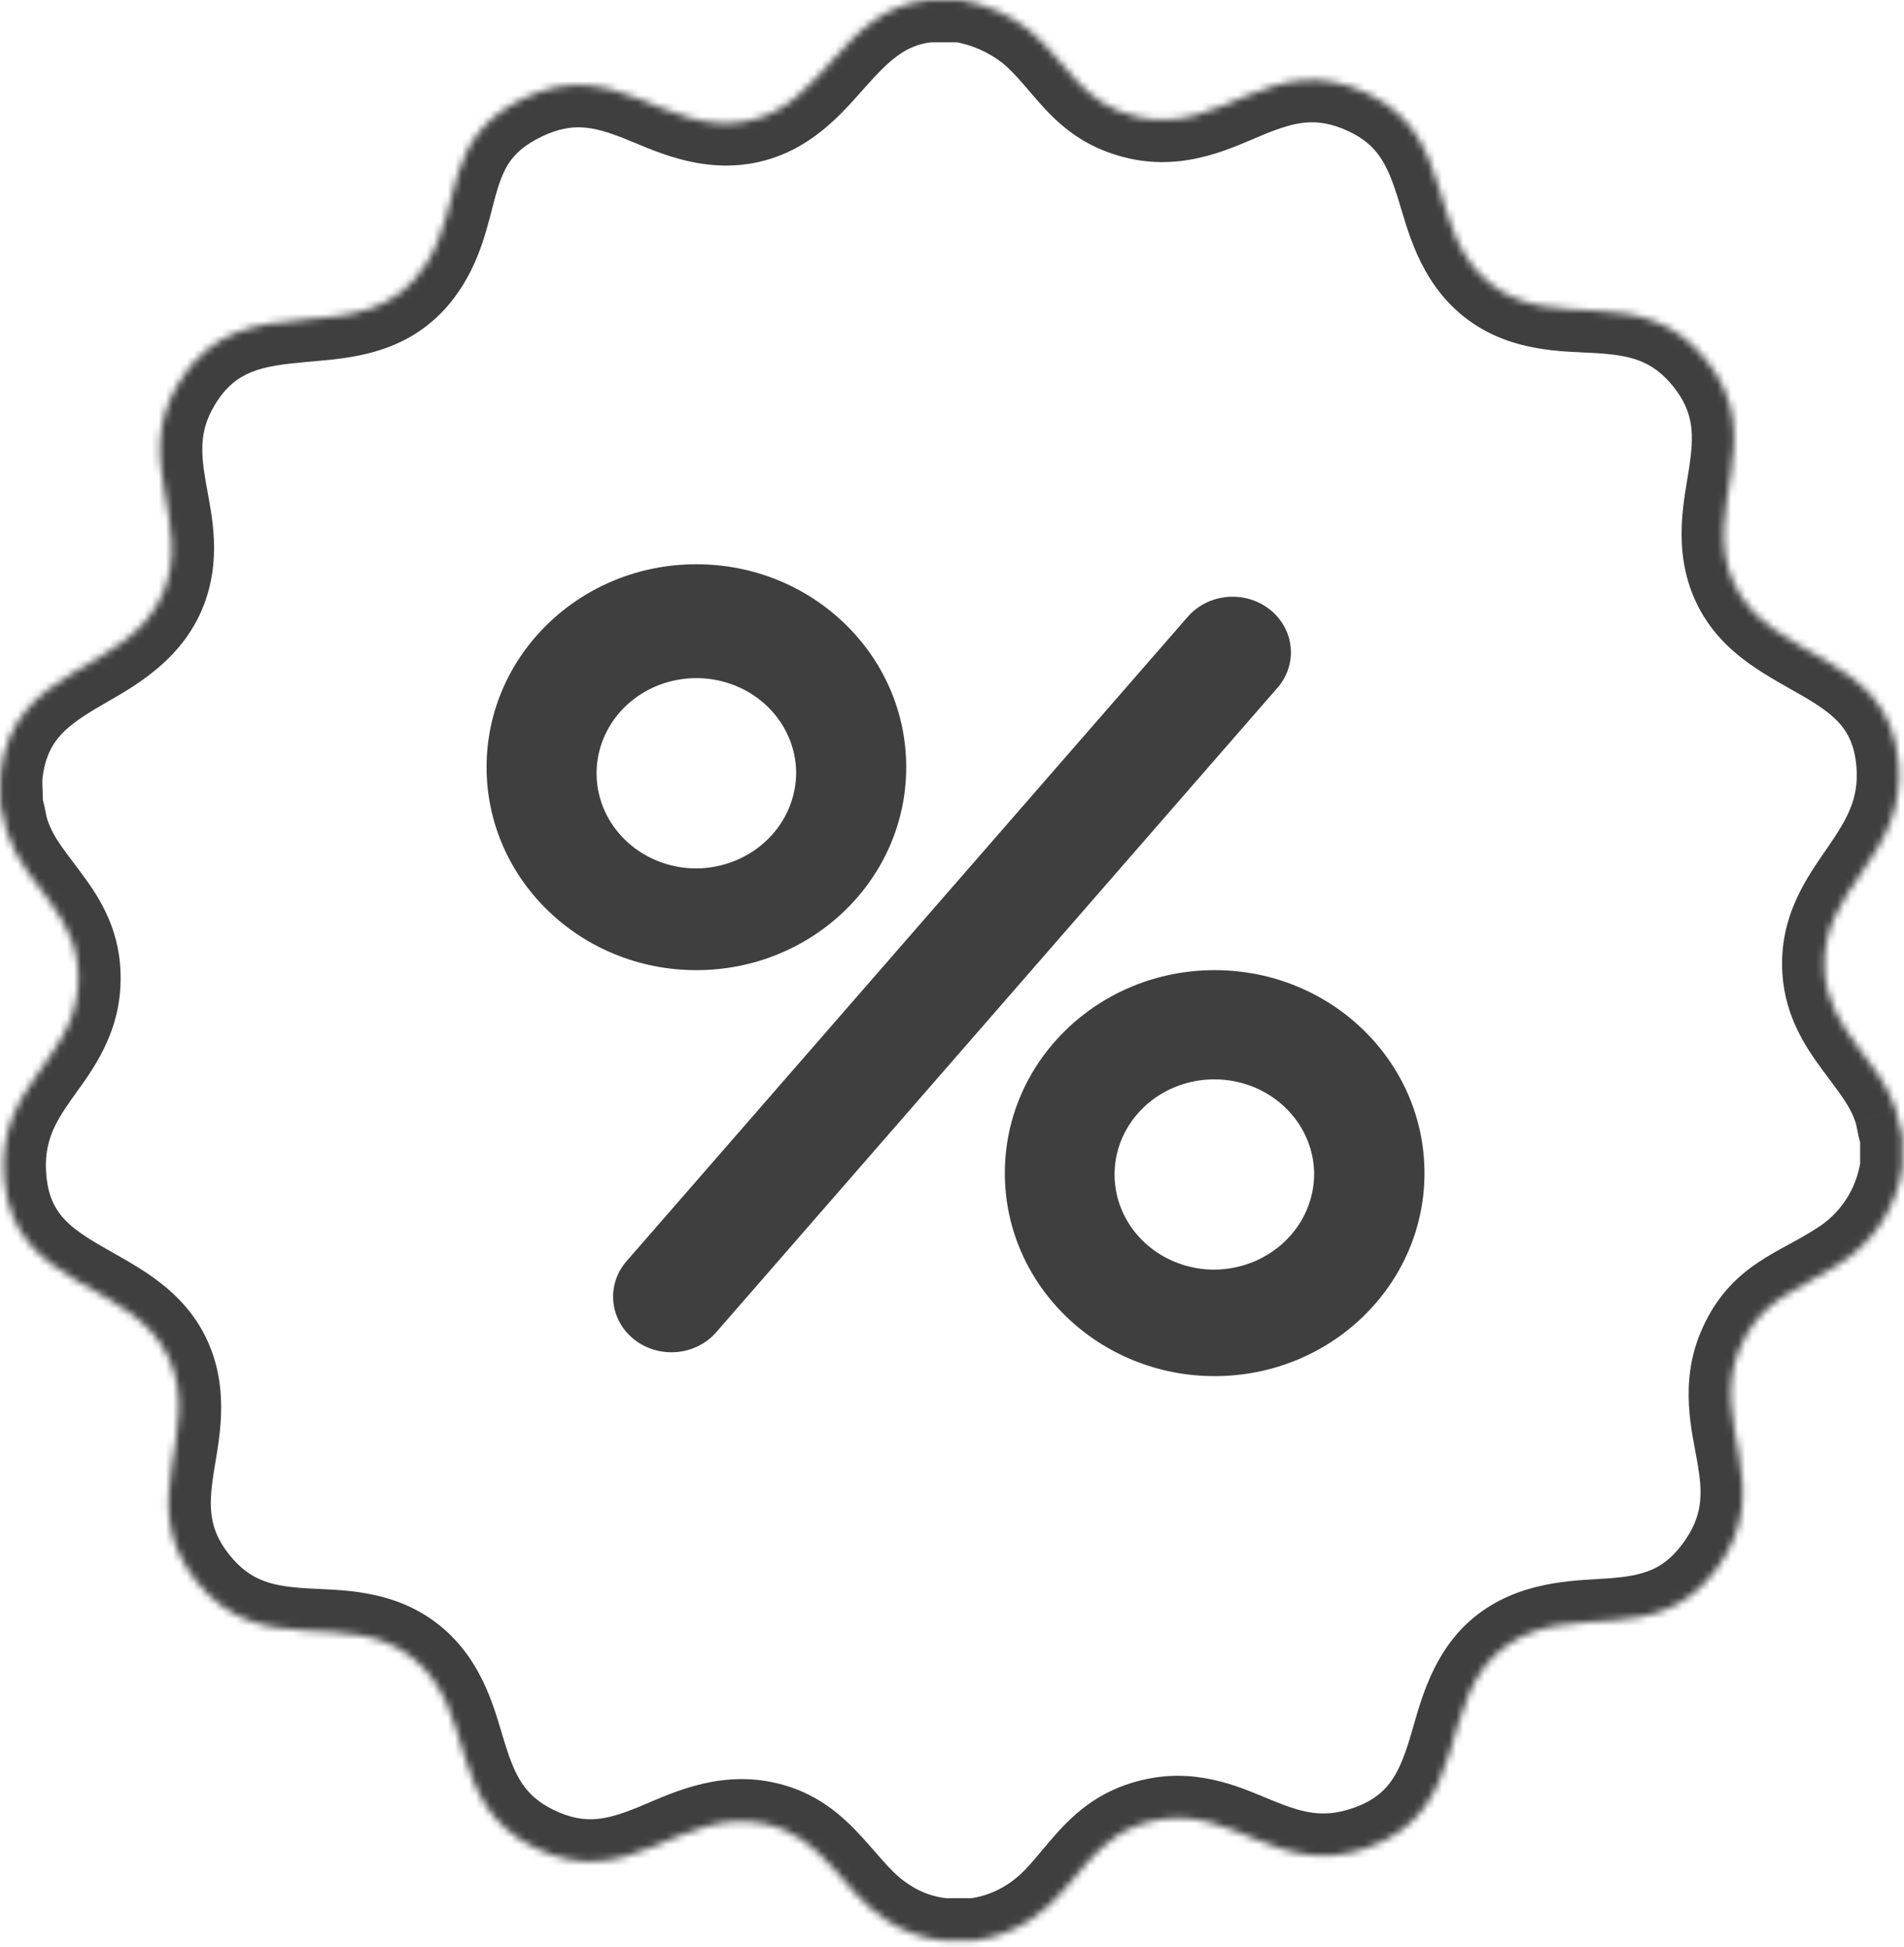
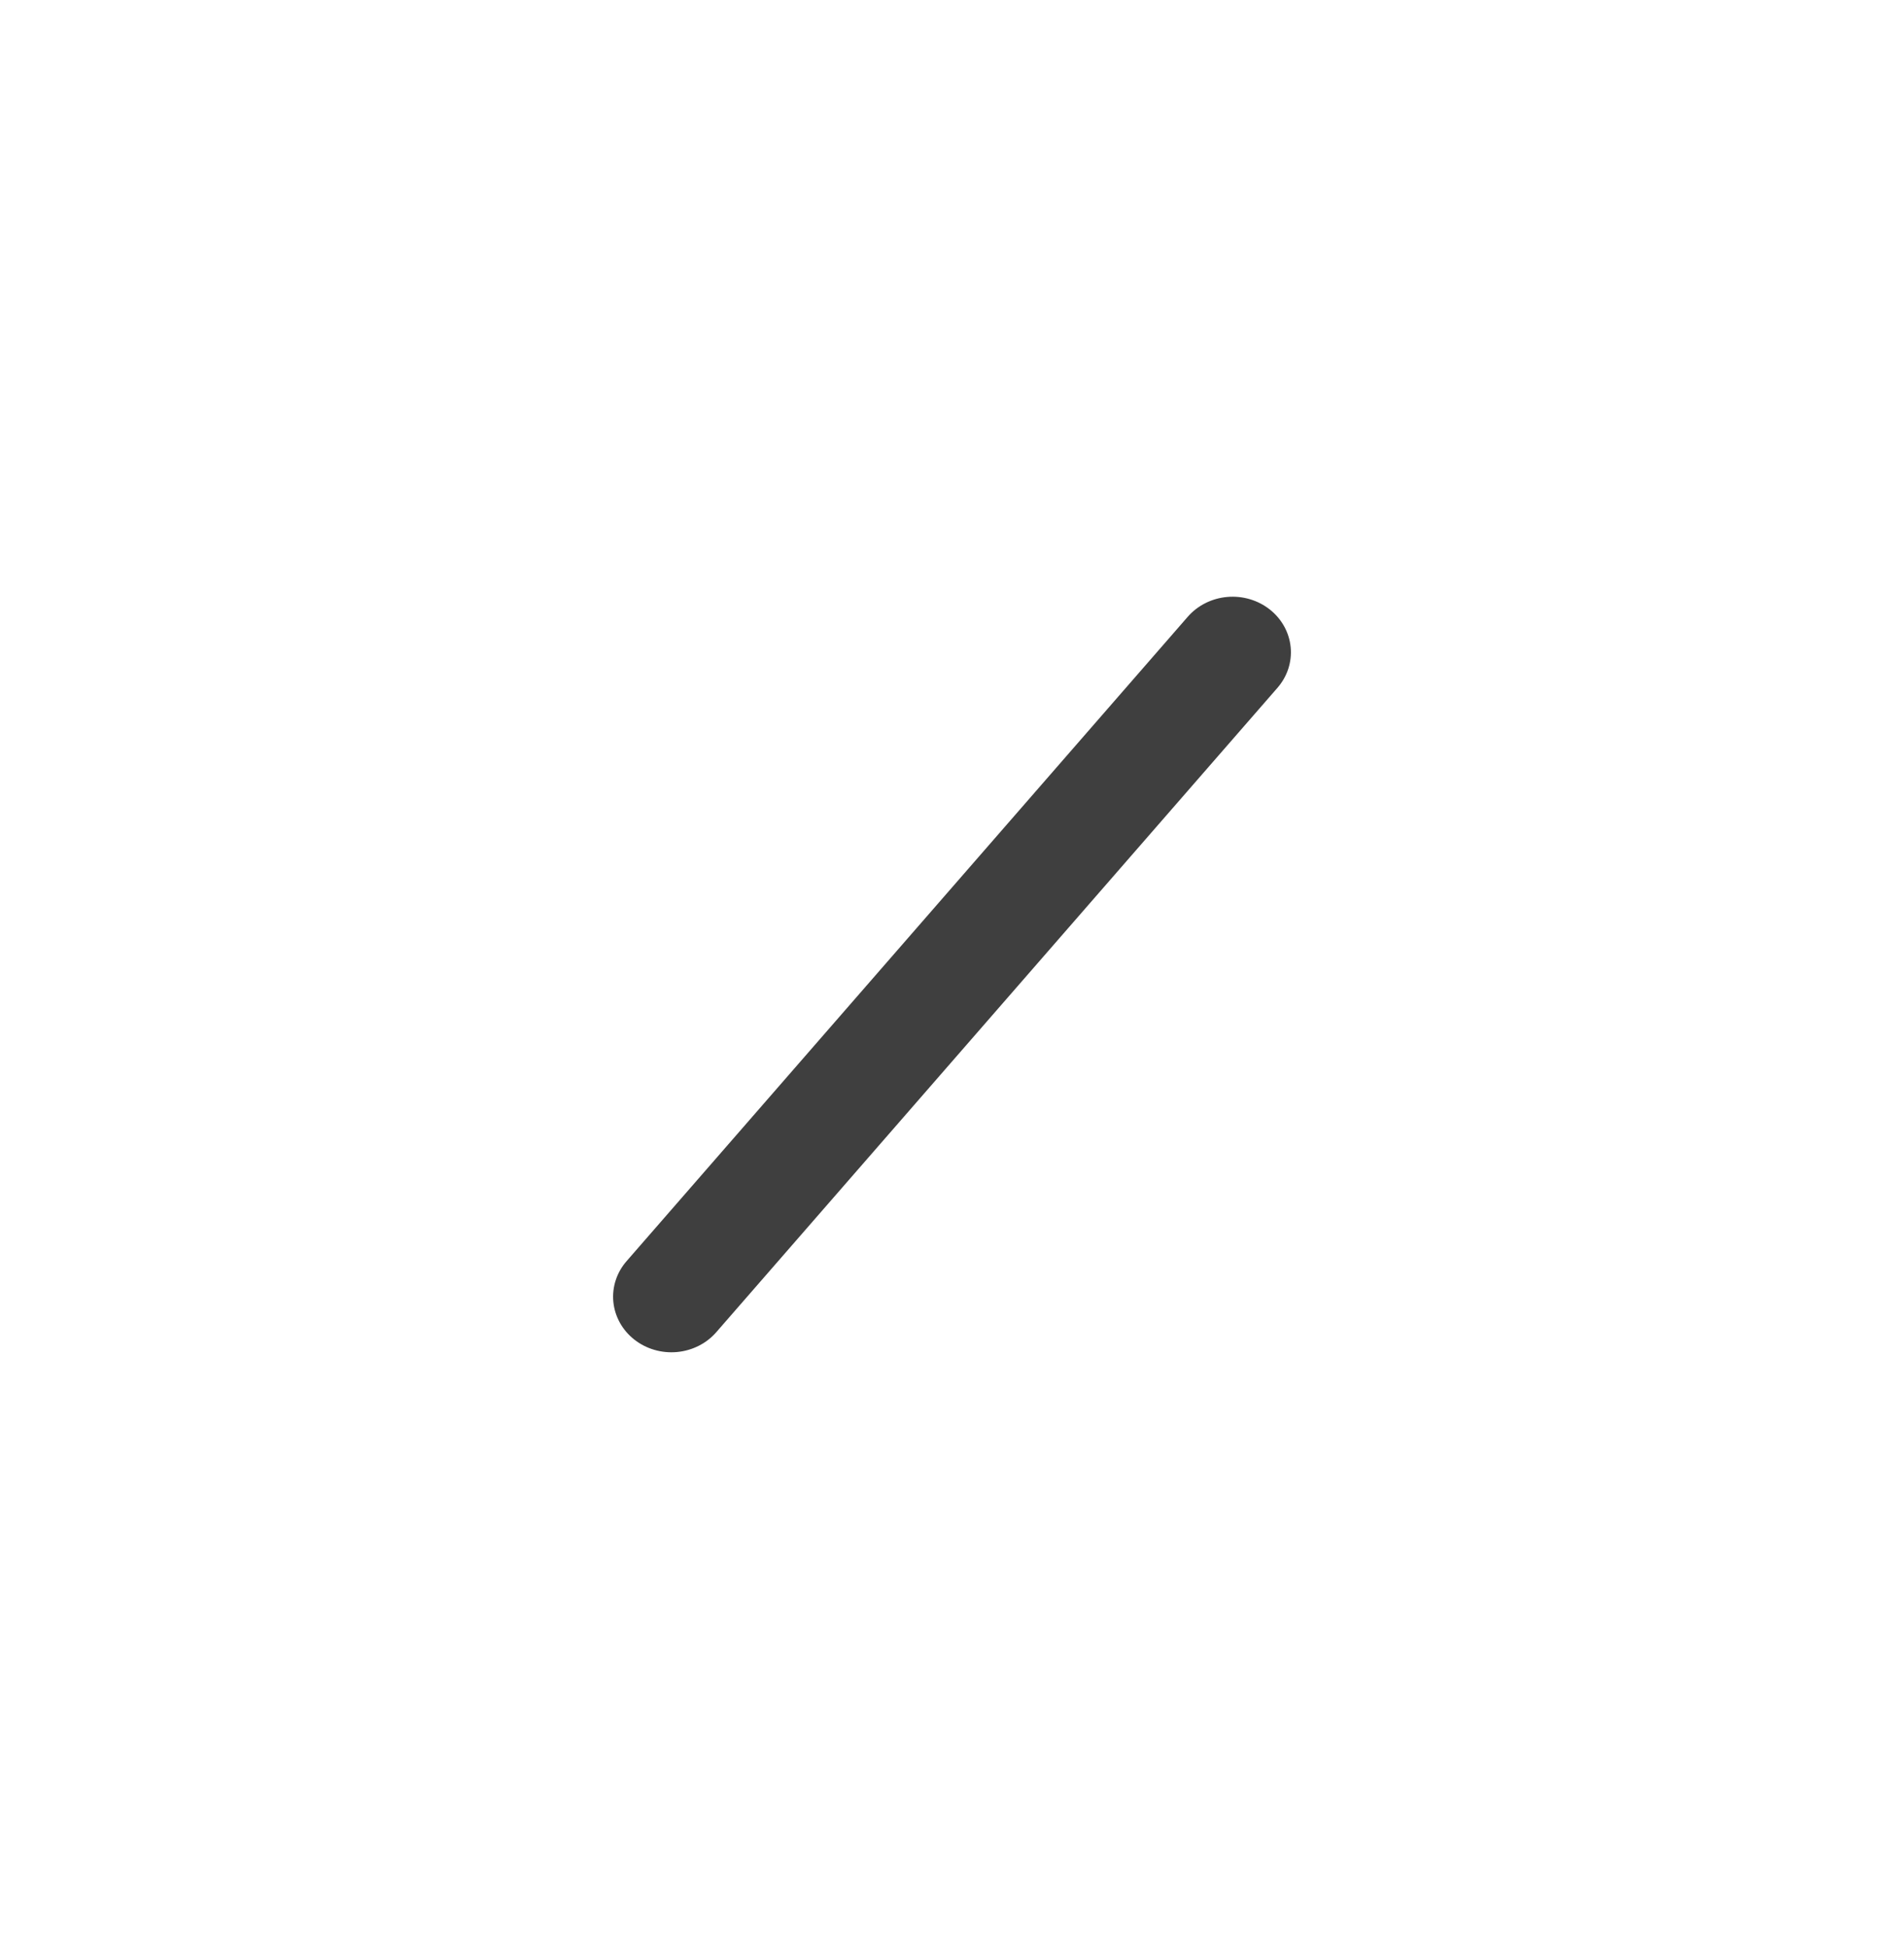
<svg xmlns="http://www.w3.org/2000/svg" width="270" height="276" viewBox="0 0 270 276" fill="none">
  <mask id="path-1-inside-1_798_451" fill="white">
-     <path d="M268.867 157.393C266.567 150.135 259.356 146.185 258.75 137.776C257.878 125.732 270.45 121.806 269.219 108.042C267.801 92.218 251.032 93.987 245.871 82.67C241 72.02 251.008 62.351 241.971 51.058C232.678 39.475 220.598 47.641 211.292 40.177C202.059 32.777 206.692 19.325 193.917 13.242C180.177 6.699 173.428 19.337 161.384 16.598C153.242 14.744 151.533 8.94 145.923 4.251C143.114 2.057 139.803 0.597 136.289 0H131.612C119.047 1.345 117.181 15.085 105.755 17.218C94.184 19.362 87.389 7.568 74.167 13.982C62.608 19.592 65.722 28.873 60.548 37.246C51.789 51.41 34.401 38.894 25.217 54.488C18.674 65.599 27.389 73.935 23.133 84.052C18.153 95.866 1.76 93.903 0.051 109.824C-0.107 111.217 0.16 112.817 0.051 114.234C0.499 115.385 0.572 116.682 0.951 117.869C3.592 126.181 11.819 129.586 11.056 139.969C10.268 150.644 -0.588 153.915 0.599 167.219C2.017 183.007 18.786 181.262 23.96 192.591C28.819 203.229 18.798 212.898 27.849 224.203C37.142 235.803 49.186 227.603 58.528 235.084C67.809 242.511 63.06 255.803 75.903 262.019C89.377 268.55 96.303 256.119 108.278 258.554C117.038 260.335 119.159 268.162 125.847 272.354C128.239 273.906 130.969 274.858 133.807 275.129H138.207C141.076 274.762 143.821 273.738 146.228 272.136C153.086 267.636 154.613 259.874 164.076 258.057C175.054 255.937 181.1 266.357 193.689 262.068C209.234 256.773 203.237 240.634 213.657 233.316C223.181 226.628 234.857 234.104 243.463 222.399C252.126 210.622 242.163 201.971 246.698 191.211C249.698 184.062 254.84 183.081 260.668 179.311C263.115 177.812 265.201 175.792 266.776 173.393C268.351 170.995 269.377 168.279 269.78 165.438V161.028C269.32 159.877 269.247 158.58 268.871 157.393" />
-   </mask>
+     </mask>
  <path d="M258.75 137.776L264.735 137.345L264.735 137.343L258.75 137.776ZM269.219 108.042L275.196 107.508L275.195 107.506L269.219 108.042ZM245.871 82.67L251.331 80.18L251.328 80.174L245.871 82.67ZM241.971 51.058L246.656 47.309L246.651 47.303L241.971 51.058ZM211.292 40.177L215.046 35.496L215.045 35.495L211.292 40.177ZM193.917 13.242L191.338 18.659L191.338 18.659L193.917 13.242ZM161.384 16.598L160.052 22.448L160.054 22.449L161.384 16.598ZM145.923 4.251L149.771 -0.353L149.695 -0.417L149.616 -0.478L145.923 4.251ZM136.289 0L137.294 -5.915L136.795 -6H136.289V0ZM131.612 0V-6H131.292L130.974 -5.966L131.612 0ZM105.755 17.218L106.849 23.118L106.856 23.116L105.755 17.218ZM74.167 13.982L71.549 8.584L71.548 8.584L74.167 13.982ZM60.548 37.246L65.651 40.402L65.653 40.4L60.548 37.246ZM25.217 54.488L20.047 51.443L20.047 51.443L25.217 54.488ZM23.133 84.052L28.662 86.383L28.664 86.379L23.133 84.052ZM0.051 109.824L6.013 110.5L6.015 110.482L6.017 110.464L0.051 109.824ZM0.051 114.234L-5.931 113.774L-6.036 115.137L-5.54 116.41L0.051 114.234ZM0.951 117.869L6.67 116.052L6.667 116.044L0.951 117.869ZM11.056 139.969L17.04 140.411L17.04 140.409L11.056 139.969ZM0.599 167.219L-5.377 167.752L-5.377 167.756L0.599 167.219ZM23.96 192.591L18.503 195.084L18.503 195.084L23.96 192.591ZM27.849 224.203L23.166 227.953L23.167 227.954L27.849 224.203ZM58.528 235.084L54.778 239.767L54.779 239.769L58.528 235.084ZM75.903 262.019L78.52 256.62L78.517 256.618L75.903 262.019ZM108.278 258.554L107.083 264.434L107.083 264.434L108.278 258.554ZM125.847 272.354L129.114 267.321L129.074 267.295L129.034 267.27L125.847 272.354ZM133.807 275.129L133.237 281.102L133.521 281.129H133.807V275.129ZM138.207 275.129V281.129H138.589L138.968 281.081L138.207 275.129ZM146.228 272.136L142.937 267.12L142.92 267.13L142.904 267.141L146.228 272.136ZM164.076 258.057L165.208 263.949L165.214 263.948L164.076 258.057ZM193.689 262.068L191.755 256.388L191.754 256.389L193.689 262.068ZM213.657 233.316L210.209 228.406L210.209 228.406L213.657 233.316ZM243.463 222.399L238.63 218.844L238.629 218.845L243.463 222.399ZM246.698 191.211L252.227 193.541L252.231 193.533L246.698 191.211ZM260.668 179.311L257.534 174.195L257.472 174.233L257.41 174.273L260.668 179.311ZM269.78 165.438L275.721 166.282L275.78 165.862V165.438H269.78ZM269.78 161.028H275.78V159.873L275.352 158.801L269.78 161.028ZM268.867 157.393L274.587 155.58C273.056 150.749 269.82 146.927 268.008 144.462C265.978 141.702 264.91 139.772 264.735 137.345L258.75 137.776L252.766 138.207C253.197 144.189 256.037 148.439 258.34 151.57C260.859 154.997 262.379 156.779 263.148 159.206L268.867 157.393ZM258.75 137.776L264.735 137.343C264.473 133.728 265.997 131.433 269.071 126.943C272.045 122.597 276.012 116.639 275.196 107.508L269.219 108.042L263.243 108.576C263.658 113.209 261.954 116.096 259.168 120.165C256.482 124.09 252.156 129.78 252.766 138.209L258.75 137.776ZM269.219 108.042L275.195 107.506C274.736 102.382 272.972 98.368 270.32 95.166C267.781 92.1 264.647 90.057 261.992 88.495C259.045 86.761 257.03 85.775 255.007 84.317C253.213 83.024 252.05 81.758 251.331 80.18L245.871 82.67L240.412 85.16C242.273 89.24 245.141 91.998 247.988 94.05C250.605 95.937 253.839 97.621 255.906 98.837C258.266 100.225 259.913 101.414 261.078 102.821C262.13 104.091 262.994 105.79 263.243 108.578L269.219 108.042ZM245.871 82.67L251.328 80.174C249.812 76.861 250.531 73.983 251.419 67.983C252.266 62.259 252.746 54.919 246.656 47.309L241.971 51.058L237.287 54.807C240.234 58.49 240.228 61.631 239.548 66.227C238.909 70.548 237.059 77.829 240.415 85.166L245.871 82.67ZM241.971 51.058L246.651 47.303C240.397 39.507 232.895 38.458 227.017 38.085C220.823 37.692 217.868 37.76 215.046 35.496L211.292 40.177L207.538 44.858C214.023 50.058 221.761 49.775 226.257 50.061C231.068 50.366 234.253 51.026 237.291 54.813L241.971 51.058ZM211.292 40.177L215.045 35.495C212.183 33.201 211.485 30.212 209.655 24.41C207.927 18.933 205.214 11.975 196.497 7.825L193.917 13.242L191.338 18.659C195.396 20.592 196.754 23.402 198.211 28.021C199.566 32.316 201.169 39.753 207.54 44.859L211.292 40.177ZM193.917 13.242L196.497 7.825C192.136 5.748 188.084 5.102 184.249 5.411C180.545 5.709 177.337 6.884 174.752 7.936C169.115 10.232 166.472 11.602 162.715 10.747L161.384 16.598L160.054 22.449C168.341 24.333 175.094 20.754 179.277 19.05C181.603 18.104 183.412 17.517 185.213 17.372C186.884 17.237 188.829 17.464 191.338 18.659L193.917 13.242ZM161.384 16.598L162.717 10.748C160.135 10.16 158.664 9.057 157.063 7.364C156.091 6.337 155.351 5.407 154.08 3.951C152.919 2.621 151.524 1.112 149.771 -0.353L145.923 4.251L142.076 8.855C143.128 9.735 144.05 10.709 145.042 11.844C145.923 12.854 147.172 14.37 148.346 15.611C151.037 18.456 154.491 21.182 160.052 22.448L161.384 16.598ZM145.923 4.251L149.616 -0.478C146.023 -3.284 141.788 -5.152 137.294 -5.915L136.289 0L135.285 5.915C137.819 6.345 140.205 7.399 142.231 8.98L145.923 4.251ZM136.289 0V-6H131.612V0V6H136.289V0ZM131.612 0L130.974 -5.966C122.214 -5.028 117.257 0.436 113.787 4.311C110.009 8.53 108.011 10.693 104.654 11.32L105.755 17.218L106.856 23.116C114.926 21.61 119.574 15.837 122.727 12.316C126.187 8.451 128.445 6.373 132.251 5.966L131.612 0ZM105.755 17.218L104.662 11.318C100.987 11.999 98.38 10.609 92.768 8.412C90.208 7.409 87.059 6.326 83.435 6.095C79.692 5.857 75.758 6.542 71.549 8.584L74.167 13.982L76.786 19.38C79.188 18.215 81.061 17.969 82.673 18.071C84.403 18.181 86.155 18.709 88.393 19.586C92.376 21.146 98.952 24.581 106.849 23.118L105.755 17.218ZM74.167 13.982L71.548 8.584C67.942 10.334 65.222 12.506 63.183 15.086C61.167 17.637 60.035 20.316 59.254 22.735C58.614 24.715 57.882 27.771 57.469 29.204C56.925 31.089 56.332 32.656 55.444 34.092L60.548 37.246L65.653 40.4C67.352 37.65 68.31 34.916 68.998 32.531C69.817 29.694 70 28.508 70.673 26.421C71.206 24.772 71.785 23.555 72.598 22.526C73.388 21.527 74.613 20.435 76.787 19.38L74.167 13.982ZM60.548 37.246L55.445 34.09C52.843 38.299 49.507 38.727 42.507 39.355C39.295 39.643 35.127 40.024 31.125 41.647C26.864 43.376 23.023 46.392 20.047 51.443L25.217 54.488L30.387 57.533C32.004 54.788 33.78 53.52 35.636 52.767C37.751 51.909 40.2 51.61 43.578 51.307C49.758 50.753 59.495 50.357 65.651 40.402L60.548 37.246ZM25.217 54.488L20.047 51.443C15.643 58.922 16.522 65.615 17.407 70.677C18.332 75.964 18.908 78.623 17.603 81.725L23.133 84.052L28.664 86.379C31.615 79.365 29.961 72.797 29.228 68.609C28.456 64.196 28.249 61.165 30.387 57.533L25.217 54.488ZM23.133 84.052L17.605 81.721C16.063 85.378 13.055 86.769 7.267 90.26C4.67 91.826 1.583 93.866 -0.942 96.914C-3.574 100.092 -5.366 104.073 -5.914 109.184L0.051 109.824L6.017 110.464C6.323 107.614 7.222 105.87 8.299 104.569C9.485 103.138 11.127 101.945 13.465 100.536C17.545 98.075 25.224 94.54 28.662 86.383L23.133 84.052ZM0.051 109.824L-5.91 109.148C-6.051 110.384 -5.992 111.59 -5.961 112.286C-5.922 113.165 -5.91 113.508 -5.931 113.774L0.051 114.234L6.034 114.694C6.122 113.543 6.055 112.377 6.027 111.754C5.991 110.947 5.995 110.657 6.013 110.5L0.051 109.824ZM0.051 114.234L-5.54 116.41C-5.544 116.399 -5.526 116.443 -5.492 116.581C-5.456 116.726 -5.417 116.907 -5.359 117.199C-5.267 117.665 -5.084 118.694 -4.764 119.694L0.951 117.869L6.667 116.044C6.608 115.857 6.565 115.644 6.414 114.877C6.294 114.268 6.08 113.182 5.643 112.058L0.051 114.234ZM0.951 117.869L-4.767 119.686C-3.065 125.043 0.657 129.207 2.408 131.644C4.313 134.294 5.307 136.338 5.073 139.529L11.056 139.969L17.04 140.409C17.569 133.217 14.831 128.367 12.152 124.641C9.321 120.701 7.609 119.007 6.67 116.052L0.951 117.869ZM11.056 139.969L5.073 139.527C4.827 142.85 3.205 144.823 0.168 149.173C-2.797 153.419 -6.157 159.011 -5.377 167.752L0.599 167.219L6.576 166.686C6.169 162.123 7.643 159.428 10.007 156.043C12.297 152.763 16.497 147.763 17.04 140.411L11.056 139.969ZM0.599 167.219L-5.377 167.756C-4.917 172.874 -3.15 176.883 -0.498 180.081C2.04 183.142 5.173 185.185 7.827 186.748C10.771 188.481 12.791 189.471 14.815 190.932C16.611 192.229 17.779 193.499 18.503 195.084L23.96 192.591L29.418 190.098C27.555 186.018 24.686 183.258 21.839 181.203C19.219 179.311 15.988 177.627 13.915 176.407C11.553 175.016 9.905 173.827 8.739 172.421C7.686 171.151 6.825 169.458 6.575 166.682L0.599 167.219ZM23.96 192.591L18.503 195.084C20.012 198.389 19.29 201.259 18.398 207.265C17.547 212.995 17.069 220.338 23.166 227.953L27.849 224.203L32.533 220.453C29.579 216.763 29.586 213.619 30.268 209.028C30.909 204.714 32.767 197.431 29.418 190.098L23.96 192.591ZM27.849 224.203L23.167 227.954C29.422 235.762 36.916 236.807 42.795 237.176C48.979 237.564 51.938 237.493 54.778 239.767L58.528 235.084L62.279 230.401C55.776 225.194 48.043 225.482 43.546 225.2C38.744 224.899 35.57 224.244 32.532 220.452L27.849 224.203ZM58.528 235.084L54.779 239.769C57.661 242.075 58.345 245.035 60.156 250.802C61.875 256.282 64.573 263.201 73.29 267.42L75.903 262.019L78.517 256.618C74.391 254.621 73.041 251.786 71.605 247.209C70.258 242.92 68.677 235.52 62.277 230.399L58.528 235.084ZM75.903 262.019L73.286 267.418C77.587 269.503 81.605 270.165 85.42 269.873C89.104 269.591 92.308 268.434 94.903 267.385C100.578 265.089 103.29 263.662 107.083 264.434L108.278 258.554L109.474 252.674C101.292 251.011 94.553 254.582 90.403 256.26C88.085 257.198 86.283 257.772 84.505 257.908C82.858 258.034 80.957 257.801 78.52 256.62L75.903 262.019ZM108.278 258.554L107.083 264.434C109.616 264.949 111.268 266.244 113.403 268.589C115.318 270.692 118.396 274.765 122.661 277.438L125.847 272.354L129.034 267.27C126.61 265.751 125.285 263.815 122.277 260.511C119.489 257.449 115.701 253.94 109.474 252.674L108.278 258.554ZM125.847 272.354L122.581 277.387C125.782 279.464 129.438 280.739 133.237 281.102L133.807 275.129L134.378 269.156C132.501 268.977 130.695 268.347 129.114 267.321L125.847 272.354ZM133.807 275.129V281.129H138.207V275.129V269.129H133.807V275.129ZM138.207 275.129L138.968 281.081C142.753 280.597 146.376 279.245 149.553 277.131L146.228 272.136L142.904 267.141C141.266 268.231 139.399 268.928 137.447 269.177L138.207 275.129ZM146.228 272.136L149.52 277.152C153.836 274.32 156.851 270.116 158.664 268.072C160.643 265.841 162.298 264.508 165.208 263.949L164.076 258.057L162.945 252.165C156.392 253.423 152.552 256.879 149.687 260.109C146.656 263.525 145.478 265.452 142.937 267.12L146.228 272.136ZM164.076 258.057L165.214 263.948C168.606 263.293 171.052 264.424 176.028 266.438C180.856 268.392 187.228 270.608 195.624 267.747L193.689 262.068L191.754 256.389C187.562 257.817 184.616 256.968 180.53 255.314C176.591 253.72 170.525 250.701 162.939 252.166L164.076 258.057ZM193.689 262.068L195.624 267.748C200.606 266.051 204.158 263.349 206.695 259.981C209.127 256.752 210.404 253.19 211.324 250.234C213.396 243.576 213.997 240.409 217.106 238.226L213.657 233.316L210.209 228.406C202.898 233.541 201.287 242.103 199.866 246.668C199.04 249.323 198.251 251.246 197.11 252.761C196.074 254.136 194.546 255.438 191.755 256.388L193.689 262.068ZM213.657 233.316L217.106 238.226C220.176 236.07 223.245 236.229 229.401 235.718C232.184 235.487 235.521 235.053 238.875 233.619C242.344 232.135 245.531 229.716 248.297 225.953L243.463 222.399L238.629 218.845C237.093 220.935 235.593 221.971 234.155 222.586C232.601 223.25 230.81 223.56 228.409 223.759C224.194 224.109 216.663 223.874 210.209 228.406L213.657 233.316ZM243.463 222.399L248.297 225.954C254.042 218.143 253.496 211.055 252.545 205.424C251.569 199.643 250.802 196.923 252.227 193.541L246.698 191.211L241.169 188.881C238.06 196.259 240.007 203.244 240.713 207.423C241.444 211.752 241.547 214.878 238.63 218.844L243.463 222.399ZM246.698 191.211L252.231 193.533C253.207 191.207 254.391 190.038 255.976 188.969C256.895 188.35 257.925 187.783 259.317 187.026C260.642 186.305 262.251 185.433 263.927 184.349L260.668 179.311L257.41 174.273C256.172 175.074 254.953 175.739 253.581 176.485C252.276 177.196 250.74 178.028 249.27 179.018C246.077 181.17 243.19 184.066 241.166 188.889L246.698 191.211ZM260.668 179.311L263.802 184.427C267.003 182.467 269.73 179.824 271.791 176.687L266.776 173.393L261.761 170.1C260.671 171.759 259.228 173.157 257.534 174.195L260.668 179.311ZM266.776 173.393L271.791 176.687C273.851 173.551 275.193 169.997 275.721 166.282L269.78 165.438L263.84 164.594C263.561 166.56 262.851 168.44 261.761 170.1L266.776 173.393ZM269.78 165.438H275.78V161.028H269.78H263.78V165.438H269.78ZM269.78 161.028L275.352 158.801C275.359 158.819 275.343 158.782 275.309 158.652C275.274 158.514 275.236 158.338 275.179 158.052C275.09 157.604 274.905 156.572 274.591 155.581L268.871 157.393L263.152 159.205C263.214 159.401 263.254 159.611 263.41 160.396C263.534 161.018 263.753 162.115 264.209 163.255L269.78 161.028Z" fill="#3F3F3F" mask="url(#path-1-inside-1_798_451)" />
  <path d="M181.152 97.521L101.602 188.847C100.911 189.65 100.06 190.315 99.097 190.803C98.135 191.292 97.082 191.594 95.996 191.693C94.911 191.792 93.816 191.685 92.775 191.379C91.733 191.073 90.765 190.574 89.927 189.91C89.088 189.246 88.396 188.43 87.889 187.51C87.382 186.59 87.072 185.584 86.974 184.549C86.877 183.514 86.996 182.471 87.323 181.48C87.65 180.489 88.18 179.569 88.881 178.774L168.43 87.448C169.831 85.84 171.846 84.829 174.029 84.636C175.111 84.541 176.201 84.649 177.238 84.956C178.275 85.262 179.239 85.76 180.075 86.421C180.91 87.083 181.6 87.895 182.107 88.81C182.613 89.726 182.925 90.728 183.025 91.759C183.125 92.79 183.011 93.829 182.69 94.818C182.368 95.807 181.846 96.725 181.152 97.521Z" fill="#3F3F3F" />
-   <path d="M128.508 108.77C128.508 124.663 115.188 137.55 98.754 137.55C82.32 137.55 69 124.663 69 108.77C69 92.878 82.31 80 98.754 80C115.198 80 128.508 92.879 128.508 108.77ZM112.9 109.443C112.86 106.783 111.996 104.194 110.417 102.001C108.837 99.808 106.613 98.109 104.024 97.117C101.434 96.126 98.595 95.887 95.863 96.429C93.132 96.972 90.629 98.272 88.67 100.167C86.712 102.062 85.384 104.466 84.855 107.078C84.326 109.69 84.618 112.392 85.696 114.846C86.774 117.3 88.588 119.395 90.912 120.868C93.235 122.341 95.963 123.127 98.754 123.126C102.533 123.097 106.145 121.639 108.797 119.073C111.449 116.507 112.924 113.043 112.899 109.44" fill="#3F3F3F" />
-   <path d="M202 166.33C202 182.222 188.68 195.109 172.246 195.109C155.813 195.109 142.492 182.222 142.492 166.33C142.492 150.437 155.8 137.55 172.246 137.55C188.692 137.55 202 150.438 202 166.33ZM186.354 166.33C186.314 163.67 185.45 161.081 183.871 158.888C182.291 156.695 180.067 154.996 177.477 154.004C174.888 153.013 172.049 152.774 169.317 153.316C166.585 153.859 164.082 155.159 162.124 157.054C160.165 158.949 158.838 161.353 158.309 163.965C157.78 166.577 158.072 169.28 159.15 171.733C160.228 174.187 162.043 176.282 164.366 177.755C166.69 179.229 169.418 180.014 172.209 180.013C175.987 179.984 179.599 178.527 182.251 175.961C184.904 173.396 186.379 169.932 186.354 166.33Z" fill="#3F3F3F" />
</svg>